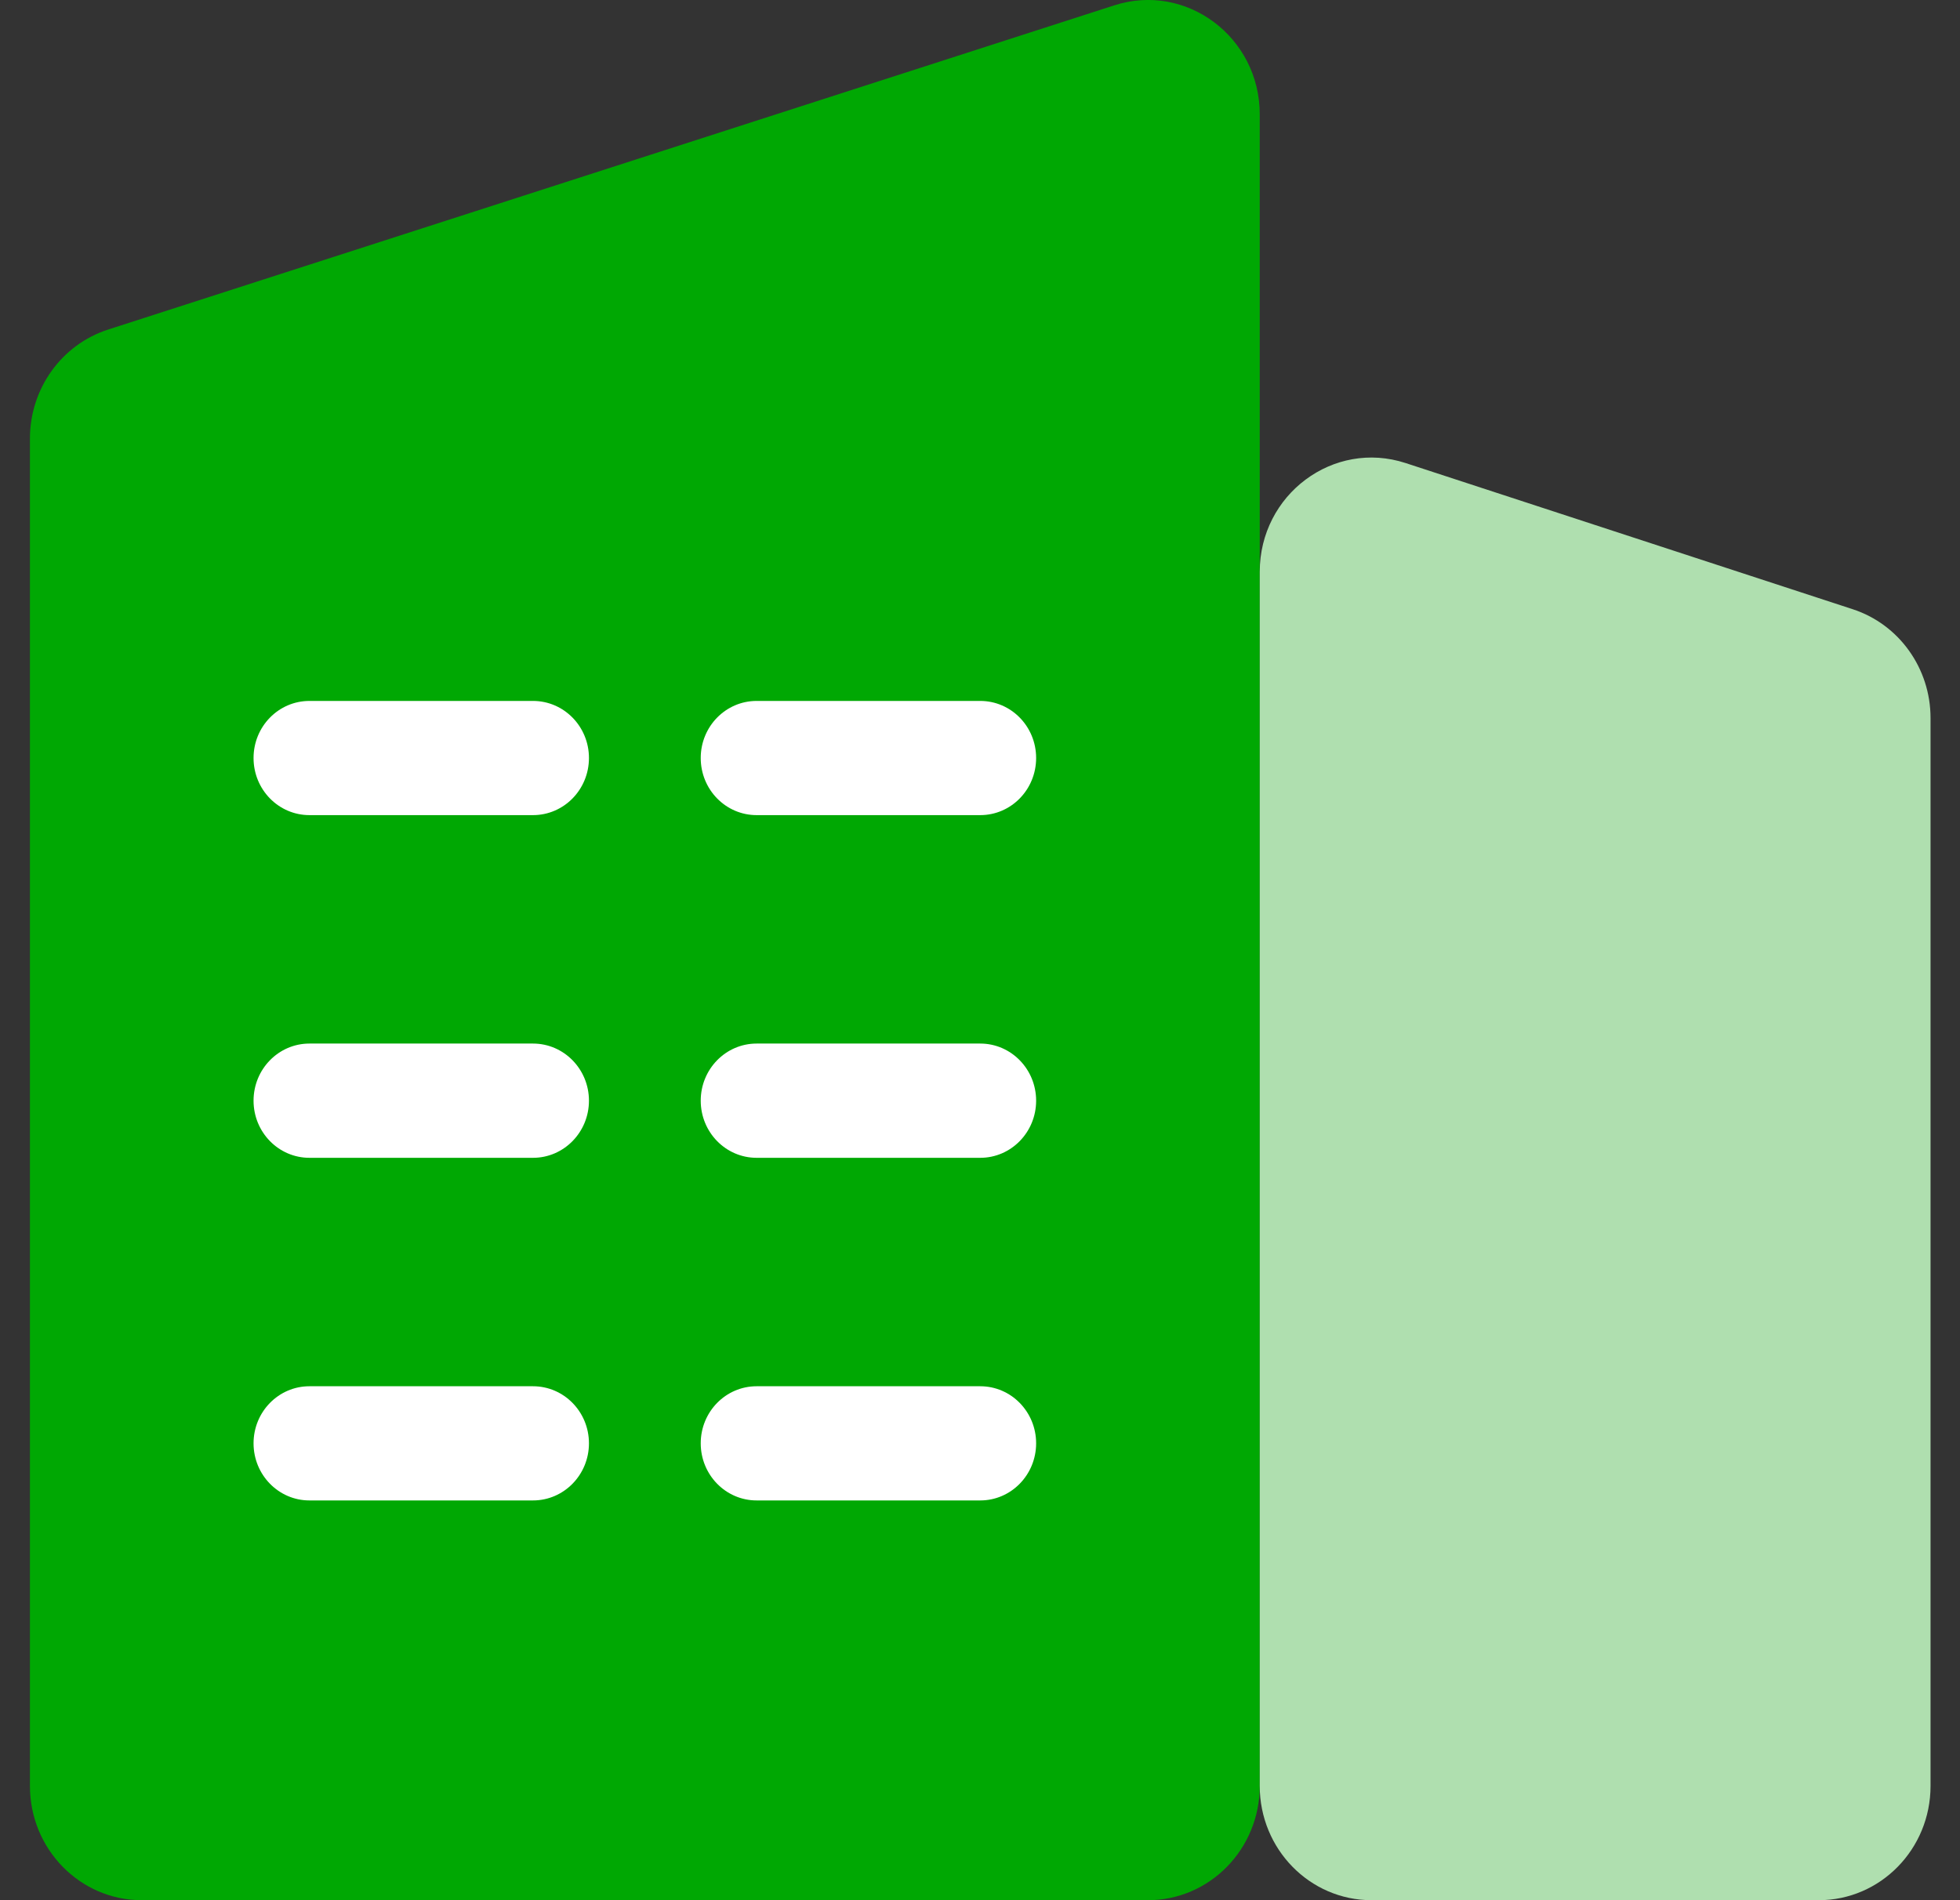
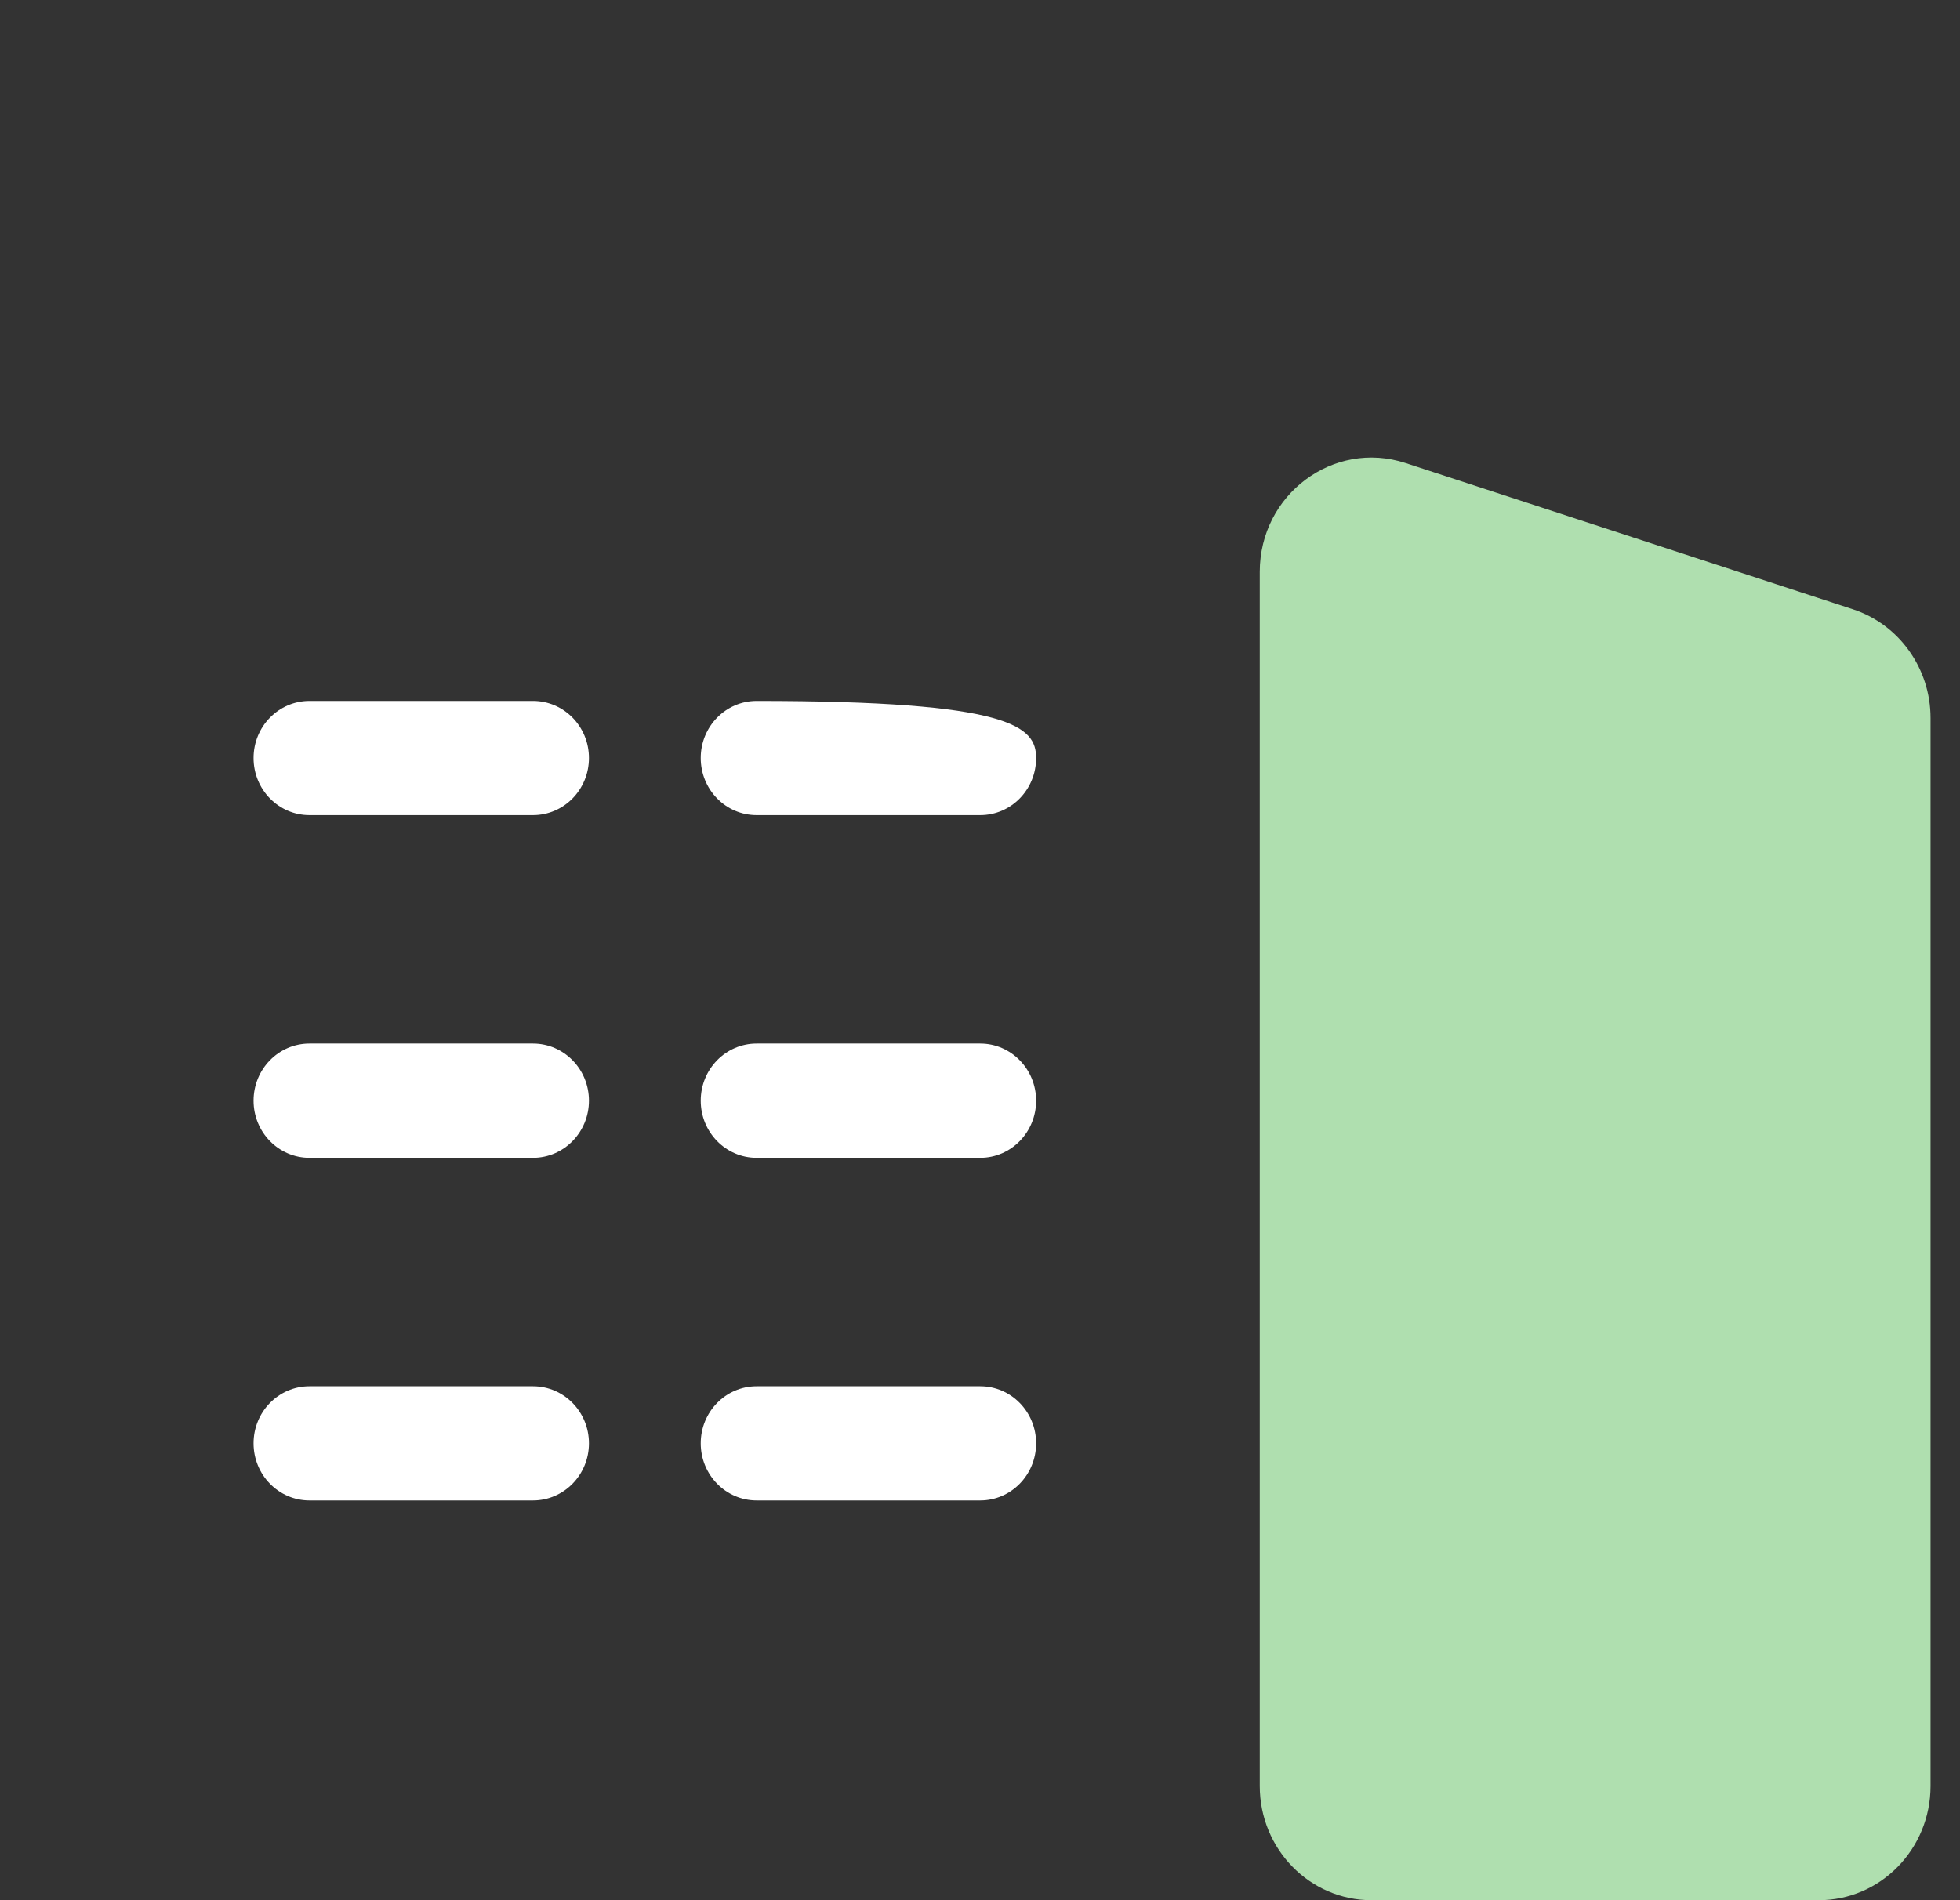
<svg xmlns="http://www.w3.org/2000/svg" width="33" height="32" viewBox="0 0 33 32" fill="none">
  <rect x="0" y="0" width="33" height="32" fill="#333333" stroke="none" />
-   <path d="M1.82 5.55L18.761 0.09C19.974 -0.301 21.21 0.625 21.21 1.925V30.076C21.21 31.139 20.367 32 19.327 32H2.386C1.347 32 0.504 31.139 0.504 30.076V7.385C0.504 6.545 1.037 5.803 1.82 5.55Z" fill="#00A803" />
  <path d="M4.269 12.765C4.269 12.234 4.69 11.804 5.21 11.804H8.974C9.494 11.804 9.916 12.234 9.916 12.765C9.916 13.297 9.494 13.727 8.974 13.727H5.21C4.69 13.727 4.269 13.297 4.269 12.765Z" fill="white" />
-   <path d="M11.798 12.765C11.798 12.234 12.219 11.804 12.739 11.804H16.504C17.024 11.804 17.445 12.234 17.445 12.765C17.445 13.297 17.024 13.727 16.504 13.727H12.739C12.219 13.727 11.798 13.297 11.798 12.765Z" fill="white" />
+   <path d="M11.798 12.765C11.798 12.234 12.219 11.804 12.739 11.804C17.024 11.804 17.445 12.234 17.445 12.765C17.445 13.297 17.024 13.727 16.504 13.727H12.739C12.219 13.727 11.798 13.297 11.798 12.765Z" fill="white" />
  <path d="M4.269 18.536C4.269 18.005 4.69 17.574 5.21 17.574H8.974C9.494 17.574 9.916 18.005 9.916 18.536C9.916 19.067 9.494 19.498 8.974 19.498H5.21C4.69 19.498 4.269 19.067 4.269 18.536Z" fill="white" />
  <path d="M11.798 18.536C11.798 18.005 12.219 17.574 12.739 17.574H16.504C17.024 17.574 17.445 18.005 17.445 18.536C17.445 19.067 17.024 19.498 16.504 19.498H12.739C12.219 19.498 11.798 19.067 11.798 18.536Z" fill="white" />
  <path d="M4.269 24.306C4.269 23.775 4.69 23.345 5.21 23.345H8.974C9.494 23.345 9.916 23.775 9.916 24.306C9.916 24.837 9.494 25.268 8.974 25.268H5.21C4.69 25.268 4.269 24.837 4.269 24.306Z" fill="white" />
  <path d="M11.798 24.306C11.798 23.775 12.219 23.345 12.739 23.345H16.504C17.024 23.345 17.445 23.775 17.445 24.306C17.445 24.837 17.024 25.268 16.504 25.268H12.739C12.219 25.268 11.798 24.837 11.798 24.306Z" fill="white" />
  <path d="M21.21 30.076V9.63C21.21 8.327 22.451 7.401 23.666 7.798L31.195 10.26C31.975 10.515 32.504 11.256 32.504 12.092V30.076C32.504 31.139 31.661 32 30.622 32H23.092C22.052 32 21.21 31.139 21.21 30.076Z" fill="#AFDFAF" />
</svg>